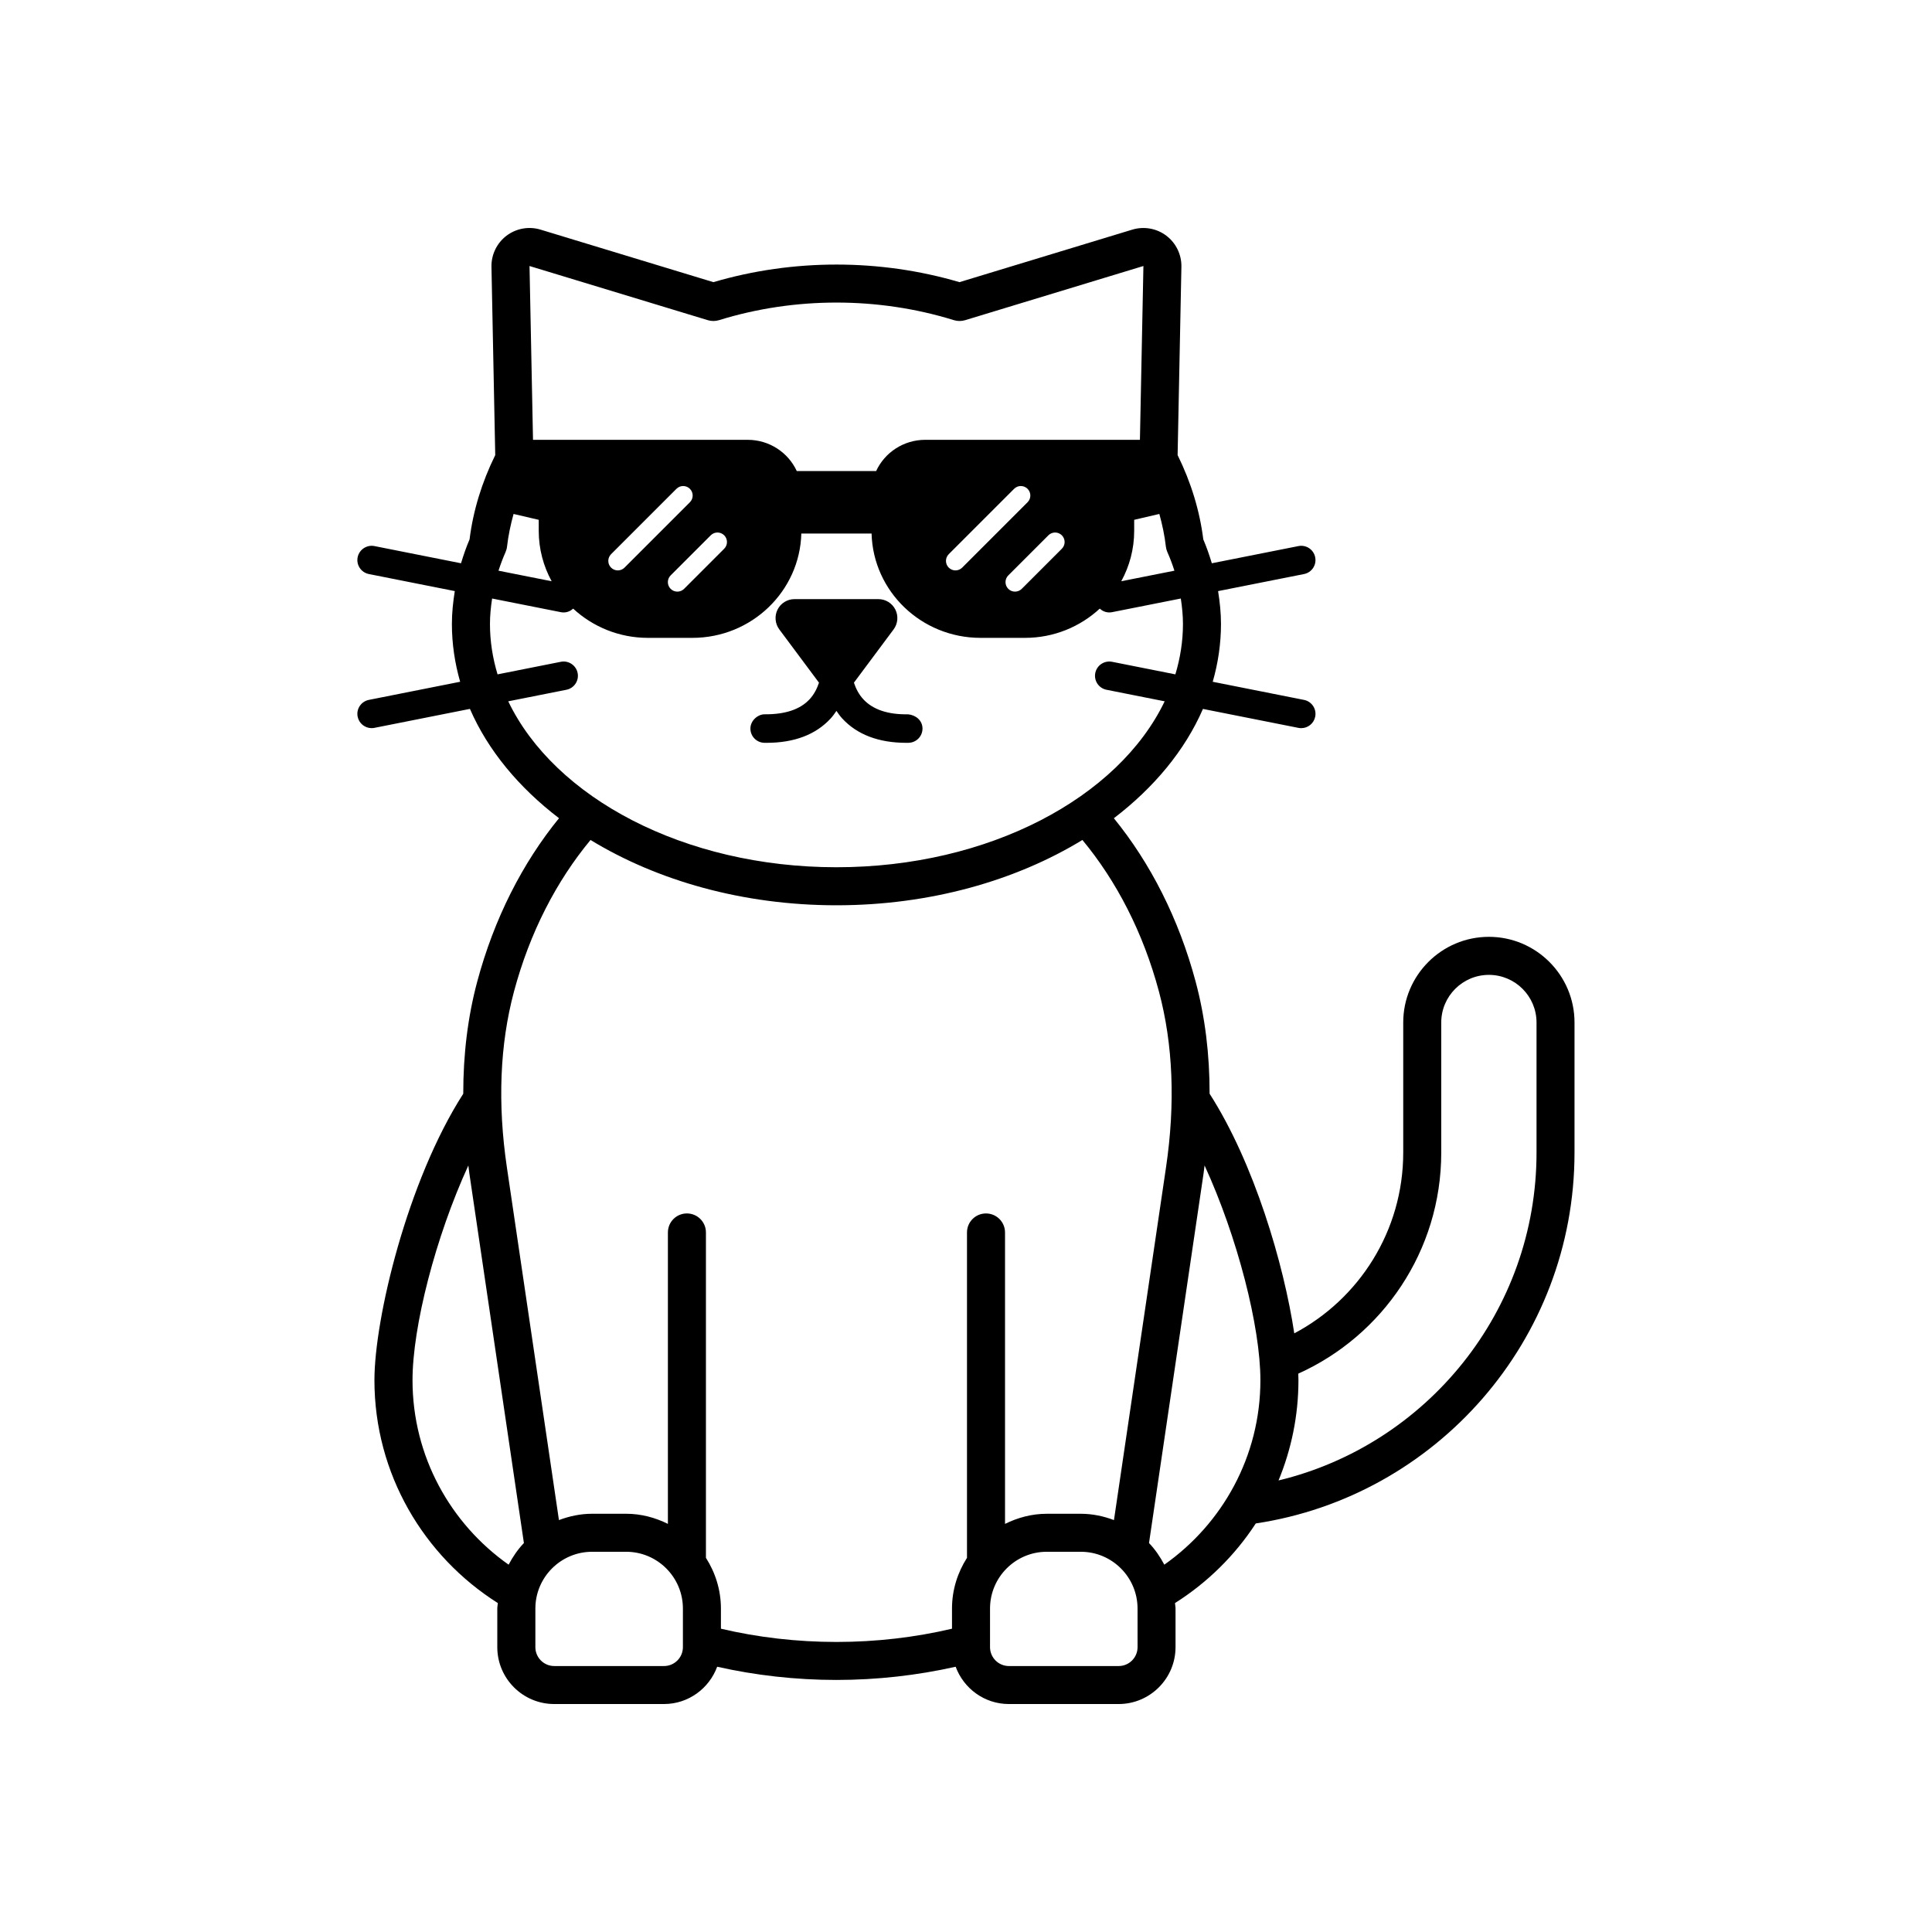
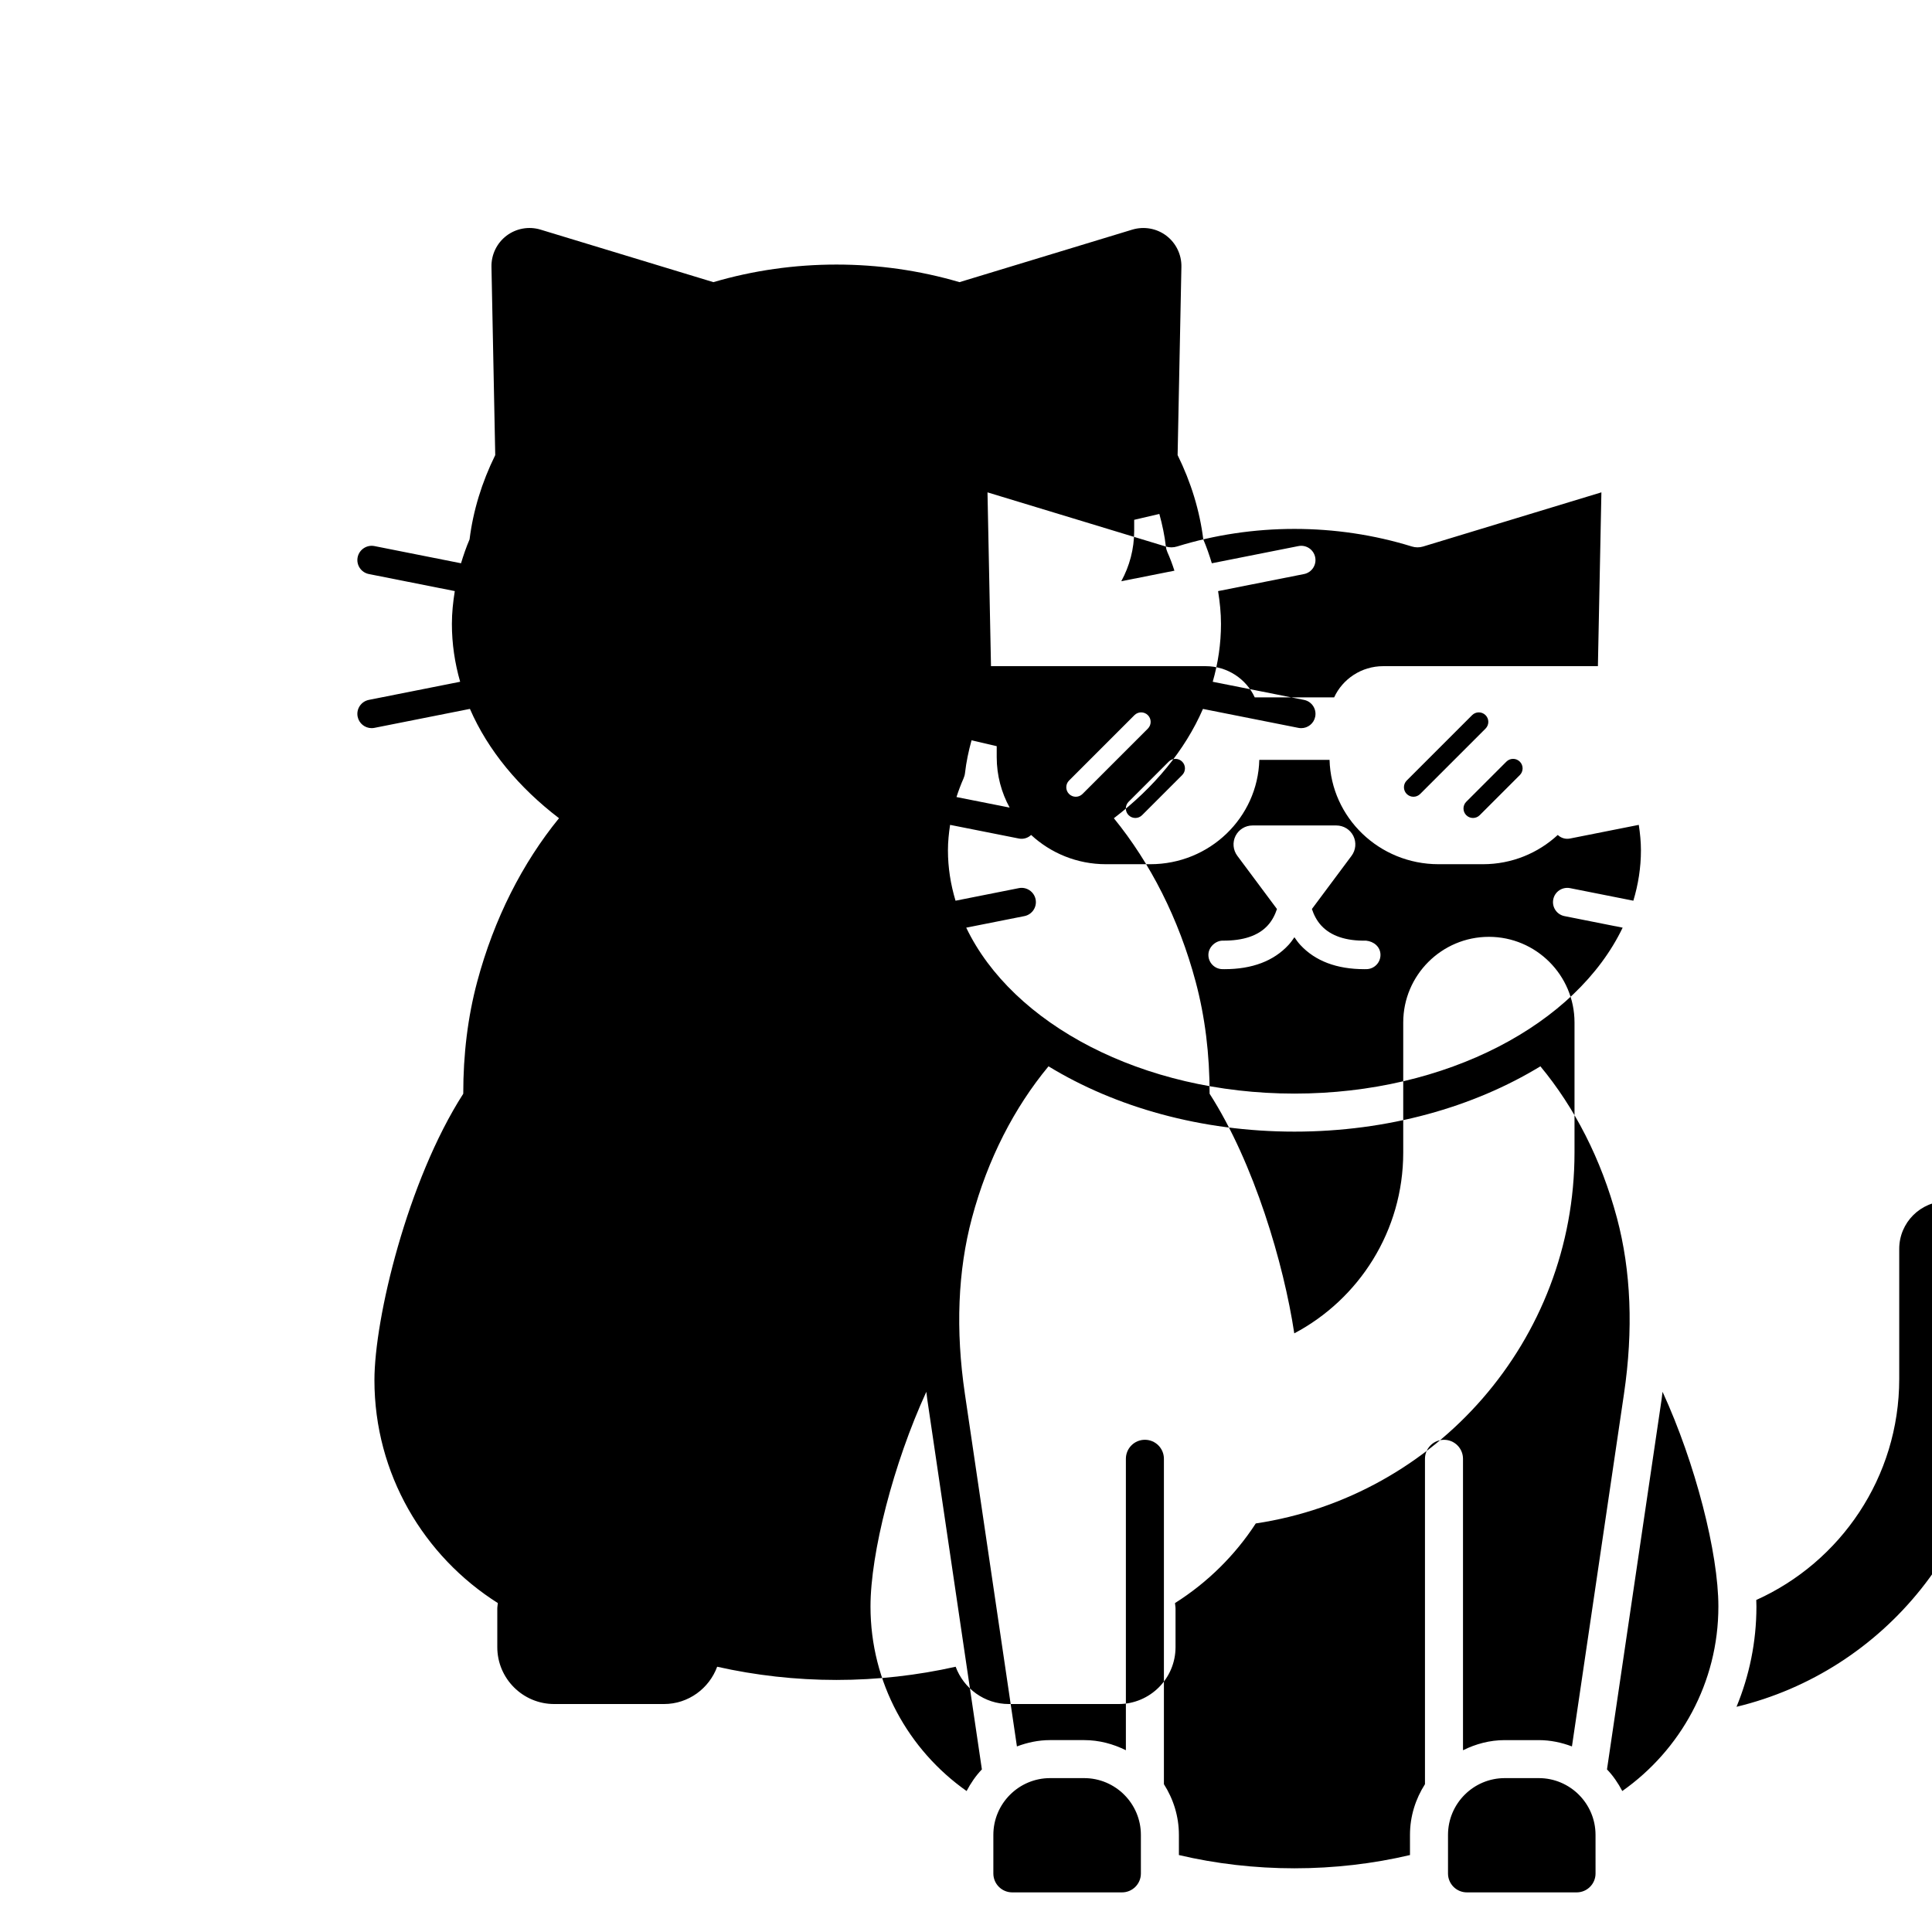
<svg xmlns="http://www.w3.org/2000/svg" fill="#000000" width="800px" height="800px" version="1.1" viewBox="144 144 512 512">
-   <path d="m538.57 392.27c-12.516 0-22.699 10.184-22.699 22.699v34.461c0 20.793-11.734 38.859-28.875 47.922-2.769-18.418-10.672-45.176-22.438-63.5 0.012-10.441-1.207-20.367-3.688-29.656-4.481-16.77-12.016-31.48-21.684-43.355 10.645-8.133 18.84-17.988 23.609-28.969l25.309 5.023c0.25 0.051 0.496 0.07 0.742 0.07 1.766 0 3.344-1.246 3.699-3.043 0.41-2.047-0.922-4.035-2.965-4.441l-24.195-4.805c1.422-4.949 2.188-10.074 2.188-15.328 0-2.918-0.305-5.816-0.766-8.699l22.77-4.519c2.047-0.41 3.375-2.394 2.965-4.441-0.402-2.051-2.394-3.383-4.441-2.973l-22.953 4.555c-0.641-2.129-1.371-4.242-2.262-6.328-0.949-7.586-3.234-15.094-6.805-22.34l1.004-49.91c0.062-3.215-1.434-6.297-3.996-8.234-2.566-1.945-5.922-2.535-9.012-1.609l-45.805 13.922c-21.094-6.215-44.117-6.215-65.215 0l-45.805-13.918c-3.082-0.941-6.445-0.336-9.012 1.605-2.566 1.945-4.059 5.023-3.996 8.238l1 49.91c-3.57 7.242-5.856 14.746-6.805 22.336-0.895 2.086-1.621 4.199-2.262 6.328l-22.957-4.559c-2.023-0.395-4.031 0.926-4.441 2.973-0.406 2.047 0.926 4.035 2.973 4.441l22.773 4.519c-0.461 2.883-0.766 5.781-0.766 8.699 0 5.254 0.766 10.379 2.188 15.328l-24.195 4.805c-2.047 0.41-3.379 2.394-2.973 4.441 0.359 1.797 1.938 3.043 3.703 3.043 0.246 0 0.492-0.023 0.742-0.07l25.312-5.027c4.769 10.98 12.965 20.836 23.609 28.969-9.672 11.875-17.203 26.586-21.688 43.359-2.481 9.289-3.699 19.215-3.688 29.66-14.824 23.09-23.539 59.617-23.539 75.902 0 24.863 13.094 46.68 32.703 59.074-0.027 0.488-0.145 0.953-0.145 1.449v10.23c0 8.316 6.766 15.078 15.078 15.078h29.094c6.481 0 11.973-4.133 14.098-9.883 10.129 2.281 20.793 3.5 31.602 3.5 10.805 0 21.469-1.223 31.598-3.5 2.129 5.75 7.617 9.883 14.098 9.883h29.094c8.316 0 15.078-6.766 15.078-15.078v-10.23c0-0.496-0.117-0.957-0.145-1.445 8.57-5.414 15.887-12.609 21.41-21.102 47.719-7.172 84.469-48.453 84.469-98.301v-34.461c0.004-12.516-10.18-22.699-22.695-22.699zm-85.605-103.43c0.059 0.508 0.195 1.008 0.402 1.477 0.723 1.625 1.336 3.269 1.867 4.922l-14.09 2.797c2.184-3.984 3.426-8.535 3.426-13.367v-2.91l6.668-1.555c0.789 2.863 1.402 5.742 1.727 8.637zm-121.37-59.984c0.969 0.289 1.996 0.285 2.953-0.012 20.078-6.215 42.168-6.215 62.246 0 0.969 0.297 1.988 0.301 2.957 0.012l47.266-14.363-0.926 46.059-56.891 0.004c-5.789 0-10.77 3.41-13.012 8.277h-21.035c-2.246-4.867-7.223-8.277-13.02-8.277h-56.879l-0.926-46.059zm79.613 67.633 10.629-10.629c0.984-0.984 2.578-0.984 3.562 0s0.984 2.578 0 3.562l-10.629 10.629c-0.492 0.492-1.141 0.738-1.785 0.738s-1.289-0.246-1.781-0.738c-0.98-0.984-0.98-2.578 0.004-3.562zm-12.219-2.062c-0.492 0.492-1.137 0.738-1.781 0.738-0.645 0-1.289-0.246-1.781-0.738-0.984-0.984-0.984-2.578 0-3.562l17.324-17.324c0.984-0.984 2.578-0.984 3.562 0s0.984 2.578 0 3.562zm-77.262 2.062 10.629-10.629c0.984-0.984 2.578-0.984 3.562 0s0.984 2.578 0 3.562l-10.629 10.629c-0.492 0.492-1.137 0.738-1.781 0.738s-1.289-0.246-1.781-0.738c-0.984-0.984-0.984-2.578 0-3.562zm-12.223-2.062c-0.492 0.492-1.137 0.738-1.781 0.738-0.645 0-1.289-0.246-1.781-0.738-0.984-0.984-0.984-2.578 0-3.562l17.324-17.324c0.984-0.984 2.578-0.984 3.562 0s0.984 2.578 0 3.562zm-31.531-4.113c0.207-0.469 0.344-0.965 0.398-1.473 0.328-2.894 0.941-5.773 1.727-8.637l6.672 1.555v2.91c0 4.832 1.246 9.383 3.426 13.367l-14.09-2.797c0.535-1.652 1.148-3.297 1.867-4.926zm0.715 39.543 15.418-3.062c2.047-0.41 3.379-2.394 2.973-4.441-0.41-2.051-2.418-3.379-4.441-2.973l-16.781 3.332c-1.301-4.316-2.012-8.781-2.012-13.363 0-2.254 0.23-4.5 0.57-6.734l18.219 3.617c0.25 0.051 0.496 0.07 0.742 0.07 0.957 0 1.836-0.387 2.519-1.008 5.184 4.789 12.145 7.746 19.809 7.746h11.789c15.699 0 28.453-12.34 28.867-27.645h18.617c0.406 15.305 13.168 27.645 28.871 27.645h11.789c7.664 0 14.625-2.957 19.809-7.746 0.684 0.621 1.562 1.008 2.519 1.008 0.246 0 0.492-0.023 0.742-0.07l18.219-3.617c0.34 2.238 0.57 4.481 0.57 6.734 0 4.582-0.711 9.047-2.012 13.363l-16.781-3.332c-2.043-0.391-4.039 0.926-4.441 2.973-0.41 2.047 0.922 4.035 2.965 4.441l15.422 3.062c-12.238 25.52-46.566 43.973-86.98 43.973-40.41-0.004-74.742-18.457-86.98-43.973zm0.102 228.8c-15.379-10.836-25.469-28.695-25.469-48.895 0-14.152 6.074-37.902 14.797-56.902 0.09 0.668 0.152 1.328 0.25 2l14.473 98.066c-1.625 1.691-2.945 3.641-4.051 5.731zm46.188 21.855c0 2.762-2.242 5.004-5 5.004h-29.094c-2.762 0-5.004-2.242-5.004-5.004v-10.23c0-8.297 6.746-15.047 15.043-15.047h9.012c8.297 0 15.043 6.75 15.043 15.047zm75.285-109.9v86.23c-2.484 3.894-3.973 8.488-3.973 13.441v5.34c-9.754 2.297-20.105 3.512-30.617 3.512s-20.871-1.215-30.621-3.512v-5.34c0-4.953-1.488-9.543-3.973-13.441v-86.23c0-2.785-2.254-5.039-5.039-5.039-2.781 0-5.039 2.254-5.039 5.039v77.234c-3.356-1.664-7.078-2.684-11.07-2.684h-9.012c-3.106 0-6.047 0.641-8.793 1.676l-13.793-93.453c-2.5-16.922-1.871-32.594 1.871-46.586 4.184-15.66 11.258-29.305 20.293-40.199 17.68 10.793 40.402 17.309 65.176 17.309 24.773 0 47.492-6.516 65.176-17.309 9.035 10.891 16.109 24.539 20.293 40.199 3.734 13.996 4.363 29.672 1.863 46.586l-13.793 93.453c-2.746-1.035-5.688-1.672-8.789-1.672h-9.012c-3.992 0-7.715 1.023-11.07 2.684v-77.234c0-2.785-2.254-5.039-5.039-5.039-2.781-0.004-5.039 2.25-5.039 5.035zm45.203 109.9c0 2.762-2.242 5.004-5.004 5.004h-29.094c-2.758 0-5-2.242-5-5.004v-10.23c0-8.297 6.746-15.047 15.043-15.047h9.012c8.297 0 15.039 6.75 15.039 15.047zm7.09-21.855c-1.105-2.094-2.43-4.043-4.055-5.734l14.473-98.062c0.102-0.676 0.16-1.336 0.25-2.008 8.723 19 14.797 42.758 14.797 56.91 0.004 20.199-10.086 38.059-25.465 48.895zm98.641-109.22c0 42.141-29.223 77.48-68.371 86.898 3.383-8.199 5.277-17.164 5.277-26.57 0-0.547-0.023-1.145-0.043-1.738 22.293-10.027 37.887-32.492 37.887-58.59v-34.461c0-6.961 5.664-12.625 12.625-12.625 6.961 0 12.625 5.664 12.625 12.625zm-166.99-108.58c0.18 0 0.363 0 0.543-0.004 2.086-0.031 3.754-1.746 3.723-3.832-0.031-2.086-1.746-3.519-3.832-3.723-5.324 0.102-9.316-1.258-11.832-3.965-1.246-1.344-2.008-2.906-2.508-4.422l10.52-14.117c1.129-1.523 1.305-3.555 0.461-5.25-0.852-1.699-2.59-2.769-4.492-2.769h-22.238c-1.902 0-3.637 1.07-4.492 2.769-0.844 1.695-0.668 3.727 0.461 5.25l10.52 14.121c-0.496 1.496-1.246 3.043-2.473 4.379-2.516 2.734-6.527 4.035-11.867 4.004-1.84-0.043-3.801 1.637-3.832 3.723-0.031 2.086 1.637 3.805 3.723 3.832 0.184 0.004 0.363 0.004 0.543 0.004 7.344 0 13.059-2.168 16.992-6.449 0.594-0.645 1.07-1.328 1.539-2.012 0.469 0.684 0.945 1.367 1.539 2.012 3.945 4.281 9.66 6.449 17.004 6.449z" />
+   <path d="m538.57 392.27c-12.516 0-22.699 10.184-22.699 22.699v34.461c0 20.793-11.734 38.859-28.875 47.922-2.769-18.418-10.672-45.176-22.438-63.5 0.012-10.441-1.207-20.367-3.688-29.656-4.481-16.77-12.016-31.48-21.684-43.355 10.645-8.133 18.84-17.988 23.609-28.969l25.309 5.023c0.25 0.051 0.496 0.07 0.742 0.07 1.766 0 3.344-1.246 3.699-3.043 0.41-2.047-0.922-4.035-2.965-4.441l-24.195-4.805c1.422-4.949 2.188-10.074 2.188-15.328 0-2.918-0.305-5.816-0.766-8.699l22.77-4.519c2.047-0.41 3.375-2.394 2.965-4.441-0.402-2.051-2.394-3.383-4.441-2.973l-22.953 4.555c-0.641-2.129-1.371-4.242-2.262-6.328-0.949-7.586-3.234-15.094-6.805-22.34l1.004-49.91c0.062-3.215-1.434-6.297-3.996-8.234-2.566-1.945-5.922-2.535-9.012-1.609l-45.805 13.922c-21.094-6.215-44.117-6.215-65.215 0l-45.805-13.918c-3.082-0.941-6.445-0.336-9.012 1.605-2.566 1.945-4.059 5.023-3.996 8.238l1 49.91c-3.57 7.242-5.856 14.746-6.805 22.336-0.895 2.086-1.621 4.199-2.262 6.328l-22.957-4.559c-2.023-0.395-4.031 0.926-4.441 2.973-0.406 2.047 0.926 4.035 2.973 4.441l22.773 4.519c-0.461 2.883-0.766 5.781-0.766 8.699 0 5.254 0.766 10.379 2.188 15.328l-24.195 4.805c-2.047 0.41-3.379 2.394-2.973 4.441 0.359 1.797 1.938 3.043 3.703 3.043 0.246 0 0.492-0.023 0.742-0.07l25.312-5.027c4.769 10.98 12.965 20.836 23.609 28.969-9.672 11.875-17.203 26.586-21.688 43.359-2.481 9.289-3.699 19.215-3.688 29.66-14.824 23.09-23.539 59.617-23.539 75.902 0 24.863 13.094 46.68 32.703 59.074-0.027 0.488-0.145 0.953-0.145 1.449v10.23c0 8.316 6.766 15.078 15.078 15.078h29.094c6.481 0 11.973-4.133 14.098-9.883 10.129 2.281 20.793 3.5 31.602 3.5 10.805 0 21.469-1.223 31.598-3.5 2.129 5.75 7.617 9.883 14.098 9.883h29.094c8.316 0 15.078-6.766 15.078-15.078v-10.23c0-0.496-0.117-0.957-0.145-1.445 8.57-5.414 15.887-12.609 21.41-21.102 47.719-7.172 84.469-48.453 84.469-98.301v-34.461c0.004-12.516-10.18-22.699-22.695-22.699zm-85.605-103.43c0.059 0.508 0.195 1.008 0.402 1.477 0.723 1.625 1.336 3.269 1.867 4.922l-14.09 2.797c2.184-3.984 3.426-8.535 3.426-13.367v-2.91l6.668-1.555c0.789 2.863 1.402 5.742 1.727 8.637zc0.969 0.289 1.996 0.285 2.953-0.012 20.078-6.215 42.168-6.215 62.246 0 0.969 0.297 1.988 0.301 2.957 0.012l47.266-14.363-0.926 46.059-56.891 0.004c-5.789 0-10.77 3.41-13.012 8.277h-21.035c-2.246-4.867-7.223-8.277-13.02-8.277h-56.879l-0.926-46.059zm79.613 67.633 10.629-10.629c0.984-0.984 2.578-0.984 3.562 0s0.984 2.578 0 3.562l-10.629 10.629c-0.492 0.492-1.141 0.738-1.785 0.738s-1.289-0.246-1.781-0.738c-0.98-0.984-0.98-2.578 0.004-3.562zm-12.219-2.062c-0.492 0.492-1.137 0.738-1.781 0.738-0.645 0-1.289-0.246-1.781-0.738-0.984-0.984-0.984-2.578 0-3.562l17.324-17.324c0.984-0.984 2.578-0.984 3.562 0s0.984 2.578 0 3.562zm-77.262 2.062 10.629-10.629c0.984-0.984 2.578-0.984 3.562 0s0.984 2.578 0 3.562l-10.629 10.629c-0.492 0.492-1.137 0.738-1.781 0.738s-1.289-0.246-1.781-0.738c-0.984-0.984-0.984-2.578 0-3.562zm-12.223-2.062c-0.492 0.492-1.137 0.738-1.781 0.738-0.645 0-1.289-0.246-1.781-0.738-0.984-0.984-0.984-2.578 0-3.562l17.324-17.324c0.984-0.984 2.578-0.984 3.562 0s0.984 2.578 0 3.562zm-31.531-4.113c0.207-0.469 0.344-0.965 0.398-1.473 0.328-2.894 0.941-5.773 1.727-8.637l6.672 1.555v2.91c0 4.832 1.246 9.383 3.426 13.367l-14.09-2.797c0.535-1.652 1.148-3.297 1.867-4.926zm0.715 39.543 15.418-3.062c2.047-0.41 3.379-2.394 2.973-4.441-0.41-2.051-2.418-3.379-4.441-2.973l-16.781 3.332c-1.301-4.316-2.012-8.781-2.012-13.363 0-2.254 0.23-4.5 0.57-6.734l18.219 3.617c0.25 0.051 0.496 0.07 0.742 0.07 0.957 0 1.836-0.387 2.519-1.008 5.184 4.789 12.145 7.746 19.809 7.746h11.789c15.699 0 28.453-12.34 28.867-27.645h18.617c0.406 15.305 13.168 27.645 28.871 27.645h11.789c7.664 0 14.625-2.957 19.809-7.746 0.684 0.621 1.562 1.008 2.519 1.008 0.246 0 0.492-0.023 0.742-0.07l18.219-3.617c0.34 2.238 0.57 4.481 0.57 6.734 0 4.582-0.711 9.047-2.012 13.363l-16.781-3.332c-2.043-0.391-4.039 0.926-4.441 2.973-0.41 2.047 0.922 4.035 2.965 4.441l15.422 3.062c-12.238 25.52-46.566 43.973-86.98 43.973-40.41-0.004-74.742-18.457-86.98-43.973zm0.102 228.8c-15.379-10.836-25.469-28.695-25.469-48.895 0-14.152 6.074-37.902 14.797-56.902 0.09 0.668 0.152 1.328 0.25 2l14.473 98.066c-1.625 1.691-2.945 3.641-4.051 5.731zm46.188 21.855c0 2.762-2.242 5.004-5 5.004h-29.094c-2.762 0-5.004-2.242-5.004-5.004v-10.23c0-8.297 6.746-15.047 15.043-15.047h9.012c8.297 0 15.043 6.75 15.043 15.047zm75.285-109.9v86.23c-2.484 3.894-3.973 8.488-3.973 13.441v5.34c-9.754 2.297-20.105 3.512-30.617 3.512s-20.871-1.215-30.621-3.512v-5.34c0-4.953-1.488-9.543-3.973-13.441v-86.23c0-2.785-2.254-5.039-5.039-5.039-2.781 0-5.039 2.254-5.039 5.039v77.234c-3.356-1.664-7.078-2.684-11.07-2.684h-9.012c-3.106 0-6.047 0.641-8.793 1.676l-13.793-93.453c-2.5-16.922-1.871-32.594 1.871-46.586 4.184-15.66 11.258-29.305 20.293-40.199 17.68 10.793 40.402 17.309 65.176 17.309 24.773 0 47.492-6.516 65.176-17.309 9.035 10.891 16.109 24.539 20.293 40.199 3.734 13.996 4.363 29.672 1.863 46.586l-13.793 93.453c-2.746-1.035-5.688-1.672-8.789-1.672h-9.012c-3.992 0-7.715 1.023-11.07 2.684v-77.234c0-2.785-2.254-5.039-5.039-5.039-2.781-0.004-5.039 2.25-5.039 5.035zm45.203 109.9c0 2.762-2.242 5.004-5.004 5.004h-29.094c-2.758 0-5-2.242-5-5.004v-10.23c0-8.297 6.746-15.047 15.043-15.047h9.012c8.297 0 15.039 6.75 15.039 15.047zm7.09-21.855c-1.105-2.094-2.43-4.043-4.055-5.734l14.473-98.062c0.102-0.676 0.16-1.336 0.25-2.008 8.723 19 14.797 42.758 14.797 56.91 0.004 20.199-10.086 38.059-25.465 48.895zm98.641-109.22c0 42.141-29.223 77.48-68.371 86.898 3.383-8.199 5.277-17.164 5.277-26.57 0-0.547-0.023-1.145-0.043-1.738 22.293-10.027 37.887-32.492 37.887-58.59v-34.461c0-6.961 5.664-12.625 12.625-12.625 6.961 0 12.625 5.664 12.625 12.625zm-166.99-108.58c0.18 0 0.363 0 0.543-0.004 2.086-0.031 3.754-1.746 3.723-3.832-0.031-2.086-1.746-3.519-3.832-3.723-5.324 0.102-9.316-1.258-11.832-3.965-1.246-1.344-2.008-2.906-2.508-4.422l10.52-14.117c1.129-1.523 1.305-3.555 0.461-5.25-0.852-1.699-2.59-2.769-4.492-2.769h-22.238c-1.902 0-3.637 1.07-4.492 2.769-0.844 1.695-0.668 3.727 0.461 5.25l10.52 14.121c-0.496 1.496-1.246 3.043-2.473 4.379-2.516 2.734-6.527 4.035-11.867 4.004-1.84-0.043-3.801 1.637-3.832 3.723-0.031 2.086 1.637 3.805 3.723 3.832 0.184 0.004 0.363 0.004 0.543 0.004 7.344 0 13.059-2.168 16.992-6.449 0.594-0.645 1.07-1.328 1.539-2.012 0.469 0.684 0.945 1.367 1.539 2.012 3.945 4.281 9.66 6.449 17.004 6.449z" />
</svg>